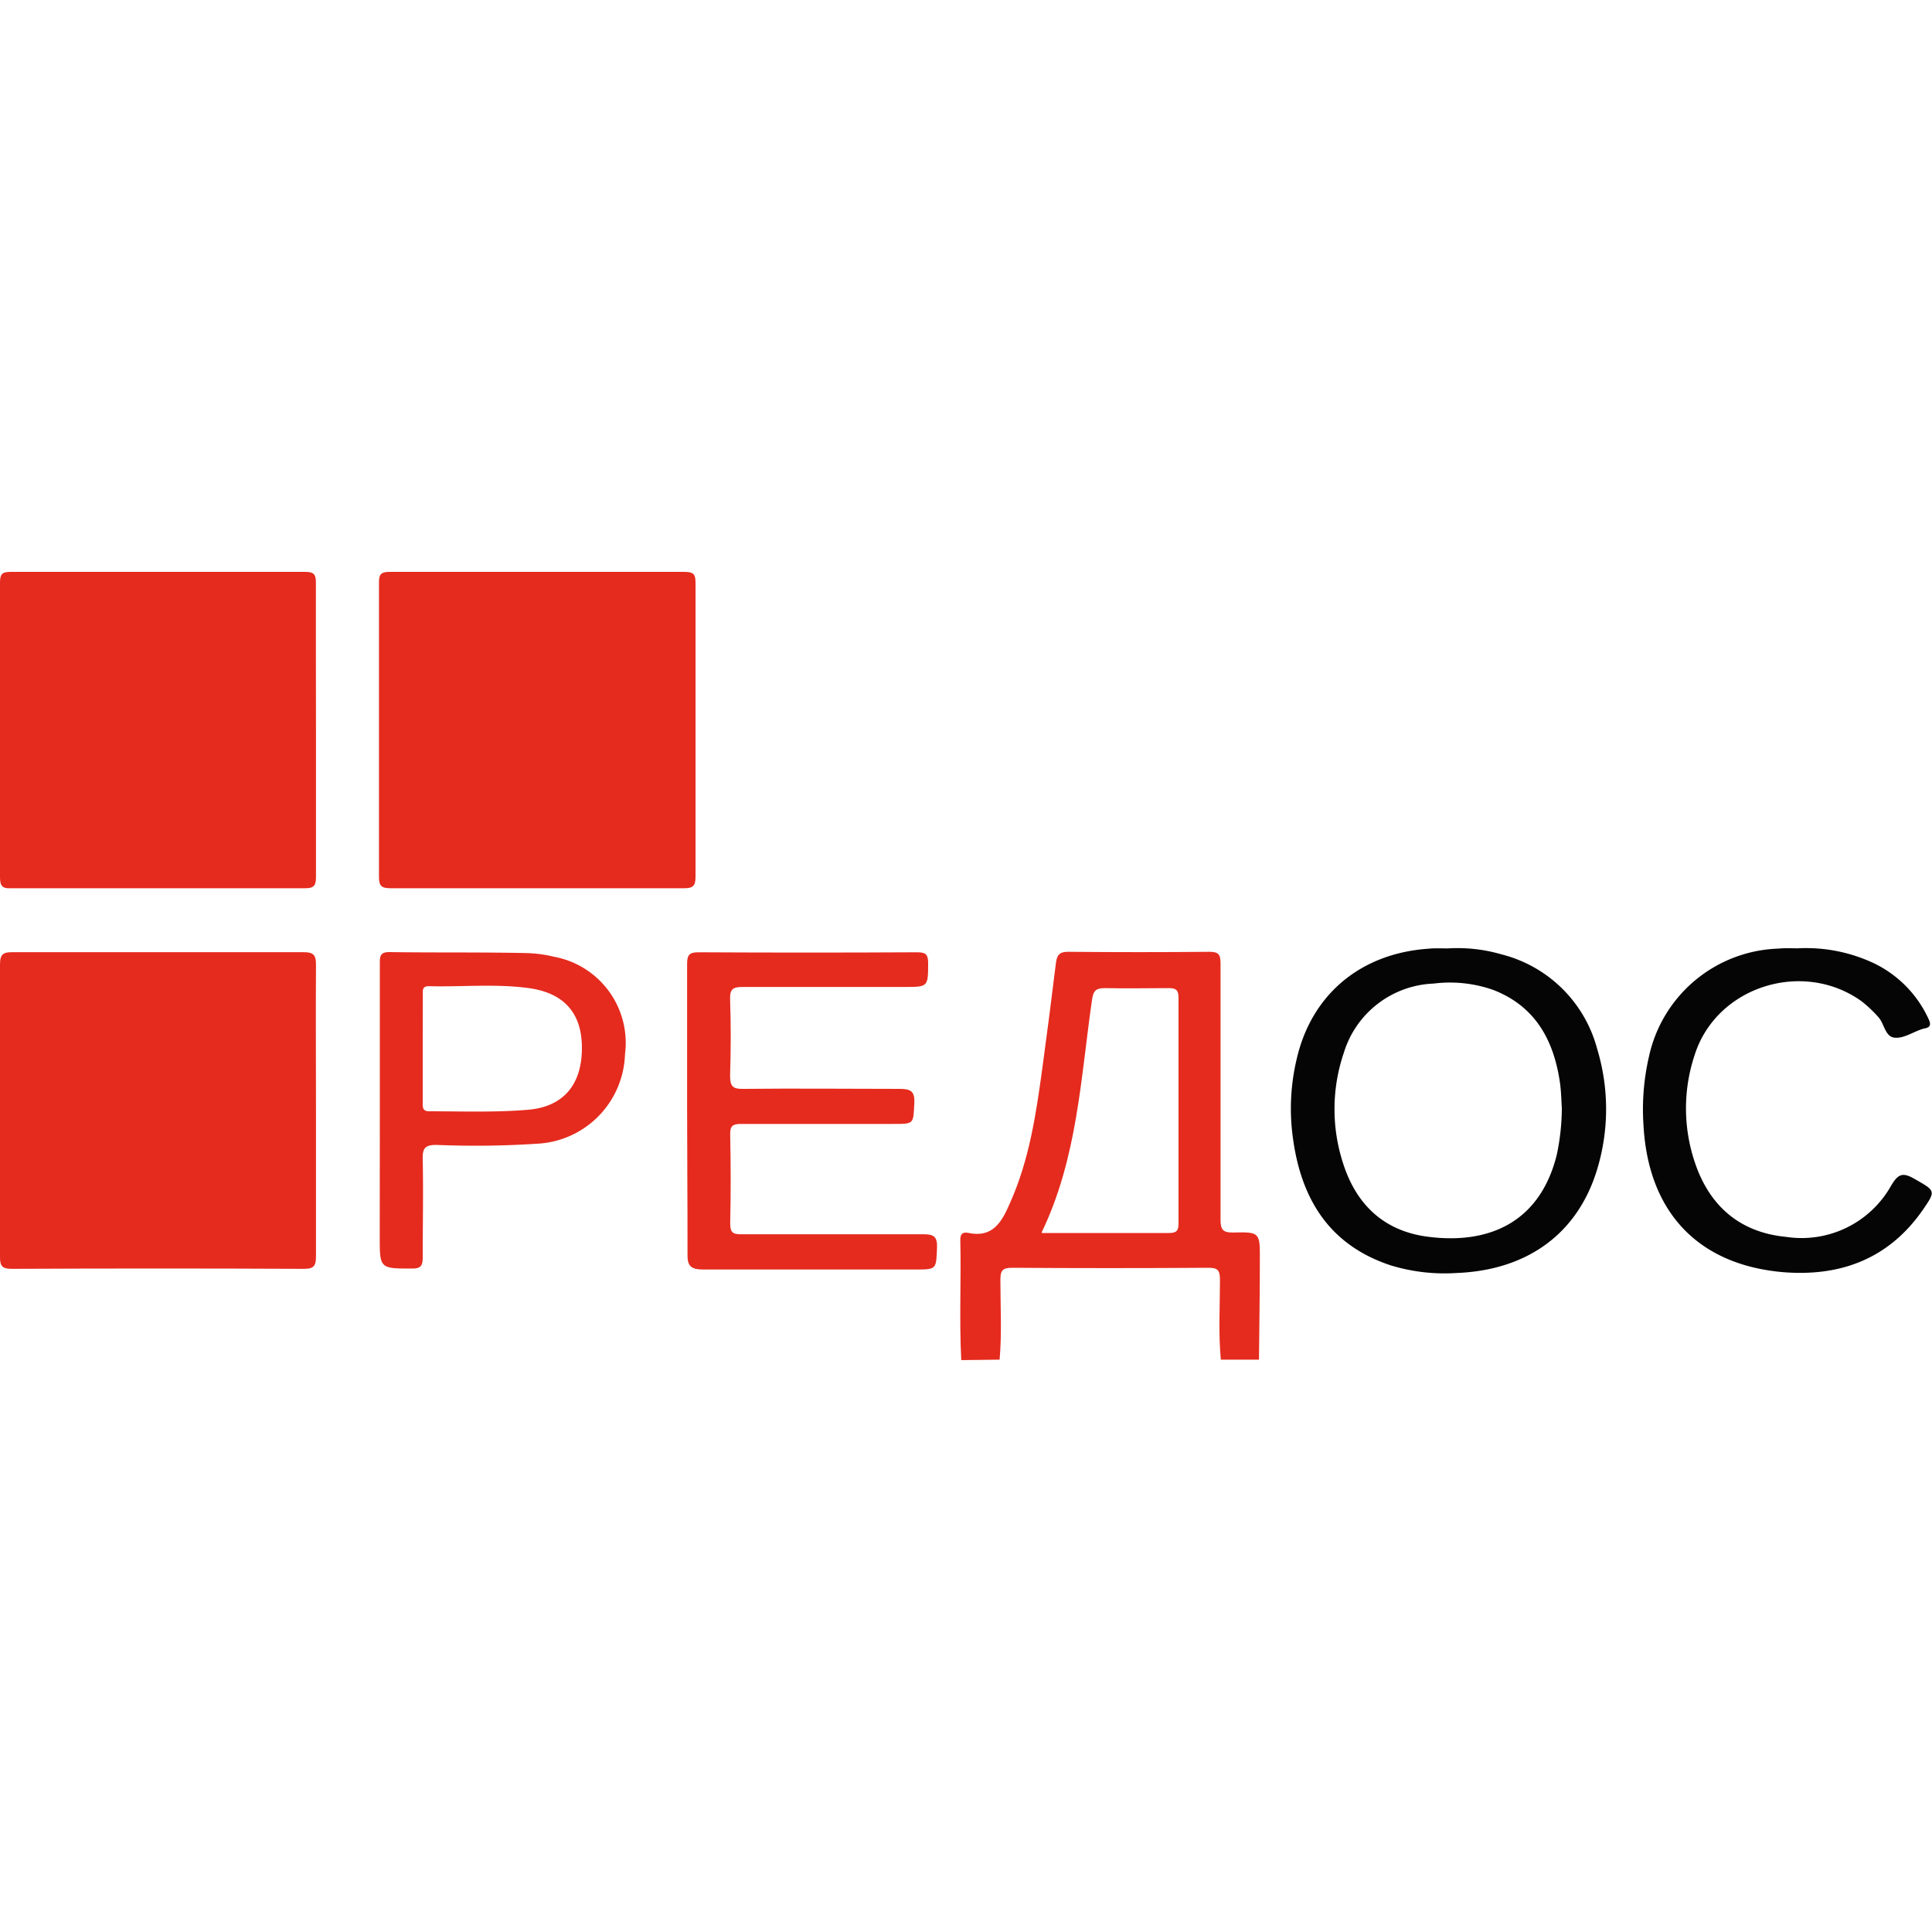
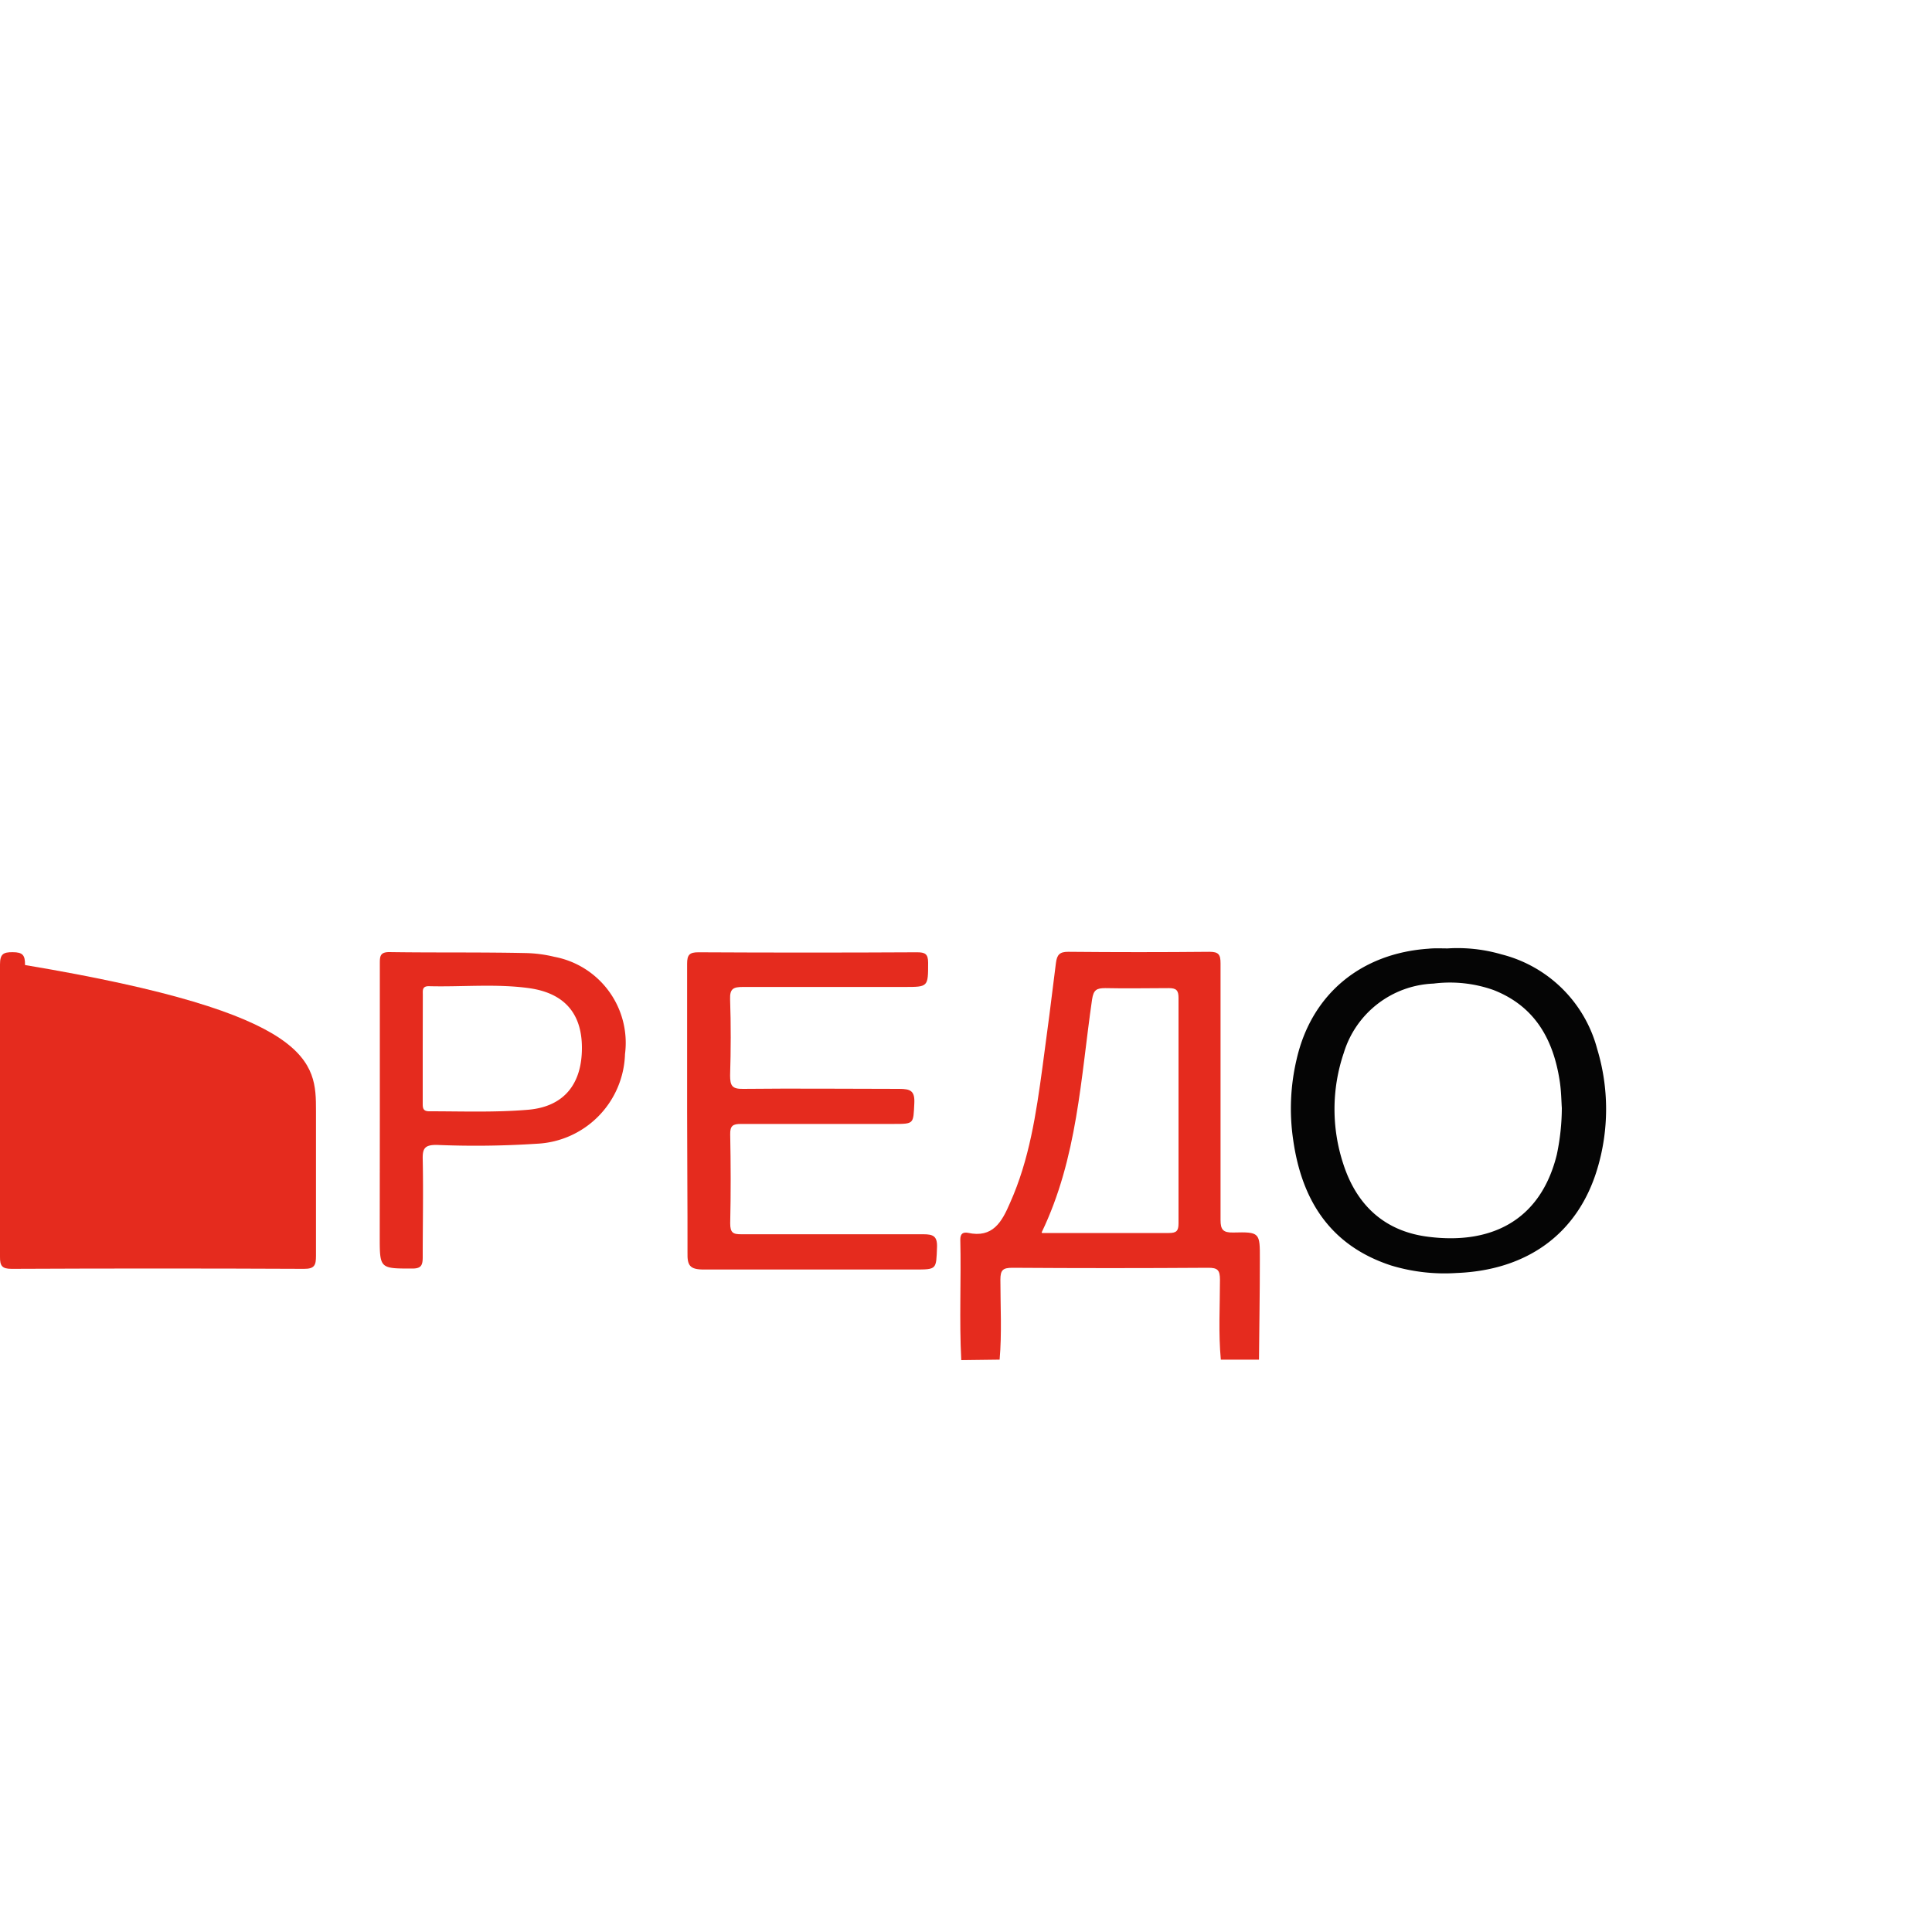
<svg xmlns="http://www.w3.org/2000/svg" id="Слой_1" data-name="Слой 1" viewBox="0 0 200 200">
  <defs>
    <style>.cls-1{fill:none;}.cls-2{fill:#e52b1e;}.cls-3{fill:#050505;}</style>
  </defs>
-   <rect class="cls-1" width="200" height="200" />
  <path class="cls-2" d="M99.51,140.8c-.22-4.16,0-8.33-.1-12.49,0-.62.3-.77.78-.69,2.58.57,3.52-1.12,4.37-3.1,2-4.47,2.7-9.23,3.35-14q.74-5.43,1.4-10.84c.11-.83.37-1.16,1.29-1.15q7.31.07,14.61,0c.94,0,1.14.29,1.14,1.18q0,13.29,0,26.58c0,1,.26,1.32,1.3,1.3,2.77-.07,2.78,0,2.77,2.78,0,3.46-.06,6.92-.09,10.38h-3.95c-.26-2.76-.09-5.52-.09-8.27,0-1-.24-1.25-1.24-1.24q-10.11.07-20.25,0c-1,0-1.24.25-1.24,1.24,0,2.75.16,5.51-.08,8.27Zm8.37-13.16H121c.78,0,1-.21,1-1V103.29c0-.78-.24-1-1-1-2.19,0-4.38.05-6.57,0-.92,0-1.23.18-1.38,1.18-1.18,8.11-1.5,16.38-5.22,24.11Z" />
-   <path class="cls-2" d="M72,75.66V90.78c0,.94-.28,1.17-1.18,1.17q-15.21,0-30.39,0c-.89,0-1.2-.2-1.2-1.15q0-15.26,0-30.52c0-.88.27-1.08,1.12-1.08q15.27,0,30.52,0c1,0,1.14.32,1.13,1.2Z" />
-   <path class="cls-2" d="M32.71,75.67V90.79c0,.92-.24,1.17-1.17,1.16q-15.19,0-30.38,0C.26,92,0,91.74,0,90.81Q0,75.56,0,60.29c0-.85.22-1.09,1.08-1.09q15.27,0,30.52,0c1,0,1.11.37,1.1,1.21C32.69,65.49,32.71,70.58,32.71,75.67Z" />
-   <path class="cls-2" d="M32.71,115v15c0,.95-.13,1.36-1.25,1.35q-15.13-.07-30.25,0c-1,0-1.22-.3-1.21-1.26Q0,115,0,99.85c0-1.07.32-1.29,1.31-1.28q15.06,0,30.12,0c1.06,0,1.29.32,1.28,1.33C32.68,104.93,32.71,110,32.71,115Z" />
+   <path class="cls-2" d="M32.71,115v15c0,.95-.13,1.36-1.25,1.35q-15.13-.07-30.25,0c-1,0-1.22-.3-1.21-1.26Q0,115,0,99.85c0-1.07.32-1.29,1.31-1.28c1.06,0,1.29.32,1.28,1.33C32.68,104.93,32.71,110,32.71,115Z" />
  <path class="cls-3" d="M149.86,98.18a16.28,16.28,0,0,1,5.59.62,13.72,13.72,0,0,1,9.89,9.79,21.46,21.46,0,0,1,0,12.45c-2,6.63-7.19,10.45-14.55,10.74A19.06,19.06,0,0,1,144,131c-6.26-2.05-9.24-6.71-10.13-13a22.2,22.2,0,0,1,.36-8.36c1.54-6.72,6.65-10.95,13.64-11.43C148.54,98.14,149.2,98.18,149.86,98.18Zm11.82,16.52c-.05-.72-.06-1.73-.21-2.73-.65-4.34-2.56-7.81-6.88-9.49a13.55,13.55,0,0,0-6.19-.66,10.13,10.13,0,0,0-9.29,7.17,18.13,18.13,0,0,0-.05,11.51c1.39,4.3,4.32,7,8.87,7.54,6.28.78,11.51-1.55,13.23-8.51A23.73,23.73,0,0,0,161.68,114.7Z" />
  <path class="cls-2" d="M71.13,115V99.76c0-.93.26-1.18,1.17-1.18q11.33.06,22.63,0c.82,0,1.15.16,1.15,1.08,0,2.51,0,2.51-2.45,2.51H76.93c-1,0-1.39.16-1.35,1.27.09,2.63.08,5.27,0,7.89,0,1.08.22,1.41,1.35,1.39,5.41-.06,10.78,0,16.17,0,1.17,0,1.61.22,1.55,1.48-.11,2.15,0,2.15-2.16,2.15H76.71c-.82,0-1.14.17-1.12,1.07.06,3.09.07,6.14,0,9.21,0,1,.3,1.15,1.19,1.14,6.27,0,12.54,0,18.81,0,1,0,1.45.19,1.41,1.33-.09,2.32,0,2.32-2.32,2.32-7.29,0-14.57,0-21.84,0-1.44,0-1.7-.43-1.67-1.74C71.18,124.77,71.13,119.88,71.13,115Z" />
  <path class="cls-2" d="M39.32,115V99.76c0-.73,0-1.21,1-1.2,4.7.07,9.38,0,14.07.1a13.69,13.69,0,0,1,3,.39,9.06,9.06,0,0,1,7.31,10.07,9.58,9.58,0,0,1-9.15,9.28,96.94,96.94,0,0,1-10.37.12c-1.2,0-1.45.36-1.42,1.48.07,3.37,0,6.74,0,10.12,0,.86-.15,1.21-1.12,1.2-3.33,0-3.33,0-3.33-3.32Zm4.44-6.46v5.65c0,.48,0,.85.68.85,3.42,0,6.85.13,10.24-.16,3.71-.32,5.56-2.67,5.56-6.4,0-3.55-1.8-5.68-5.49-6.19-3.43-.47-6.91-.11-10.37-.2-.7,0-.61.46-.61.89Z" />
-   <path class="cls-3" d="M186.08,98.17a16.48,16.48,0,0,1,8,1.59,11.9,11.9,0,0,1,5.51,5.61c.3.6.35,1-.42,1.1l-.25.08c-.95.32-1.93,1-2.86.86s-1-1.47-1.63-2.14a13.19,13.19,0,0,0-1.72-1.62c-6.06-4.35-15-1.55-17.27,5.53a17.49,17.49,0,0,0,0,11.12c1.5,4.52,4.65,7.28,9.45,7.74a10.63,10.63,0,0,0,10.9-5.34c.67-1.1,1.12-1.39,2.33-.7,2.28,1.3,2.32,1.23.85,3.36-3.53,5-8.52,6.82-14.43,6.33-8.8-.78-13.94-6.26-14.41-15.27a24.23,24.23,0,0,1,.56-7,14.19,14.19,0,0,1,13.39-11.22C184.76,98.13,185.42,98.17,186.08,98.17Z" />
</svg>